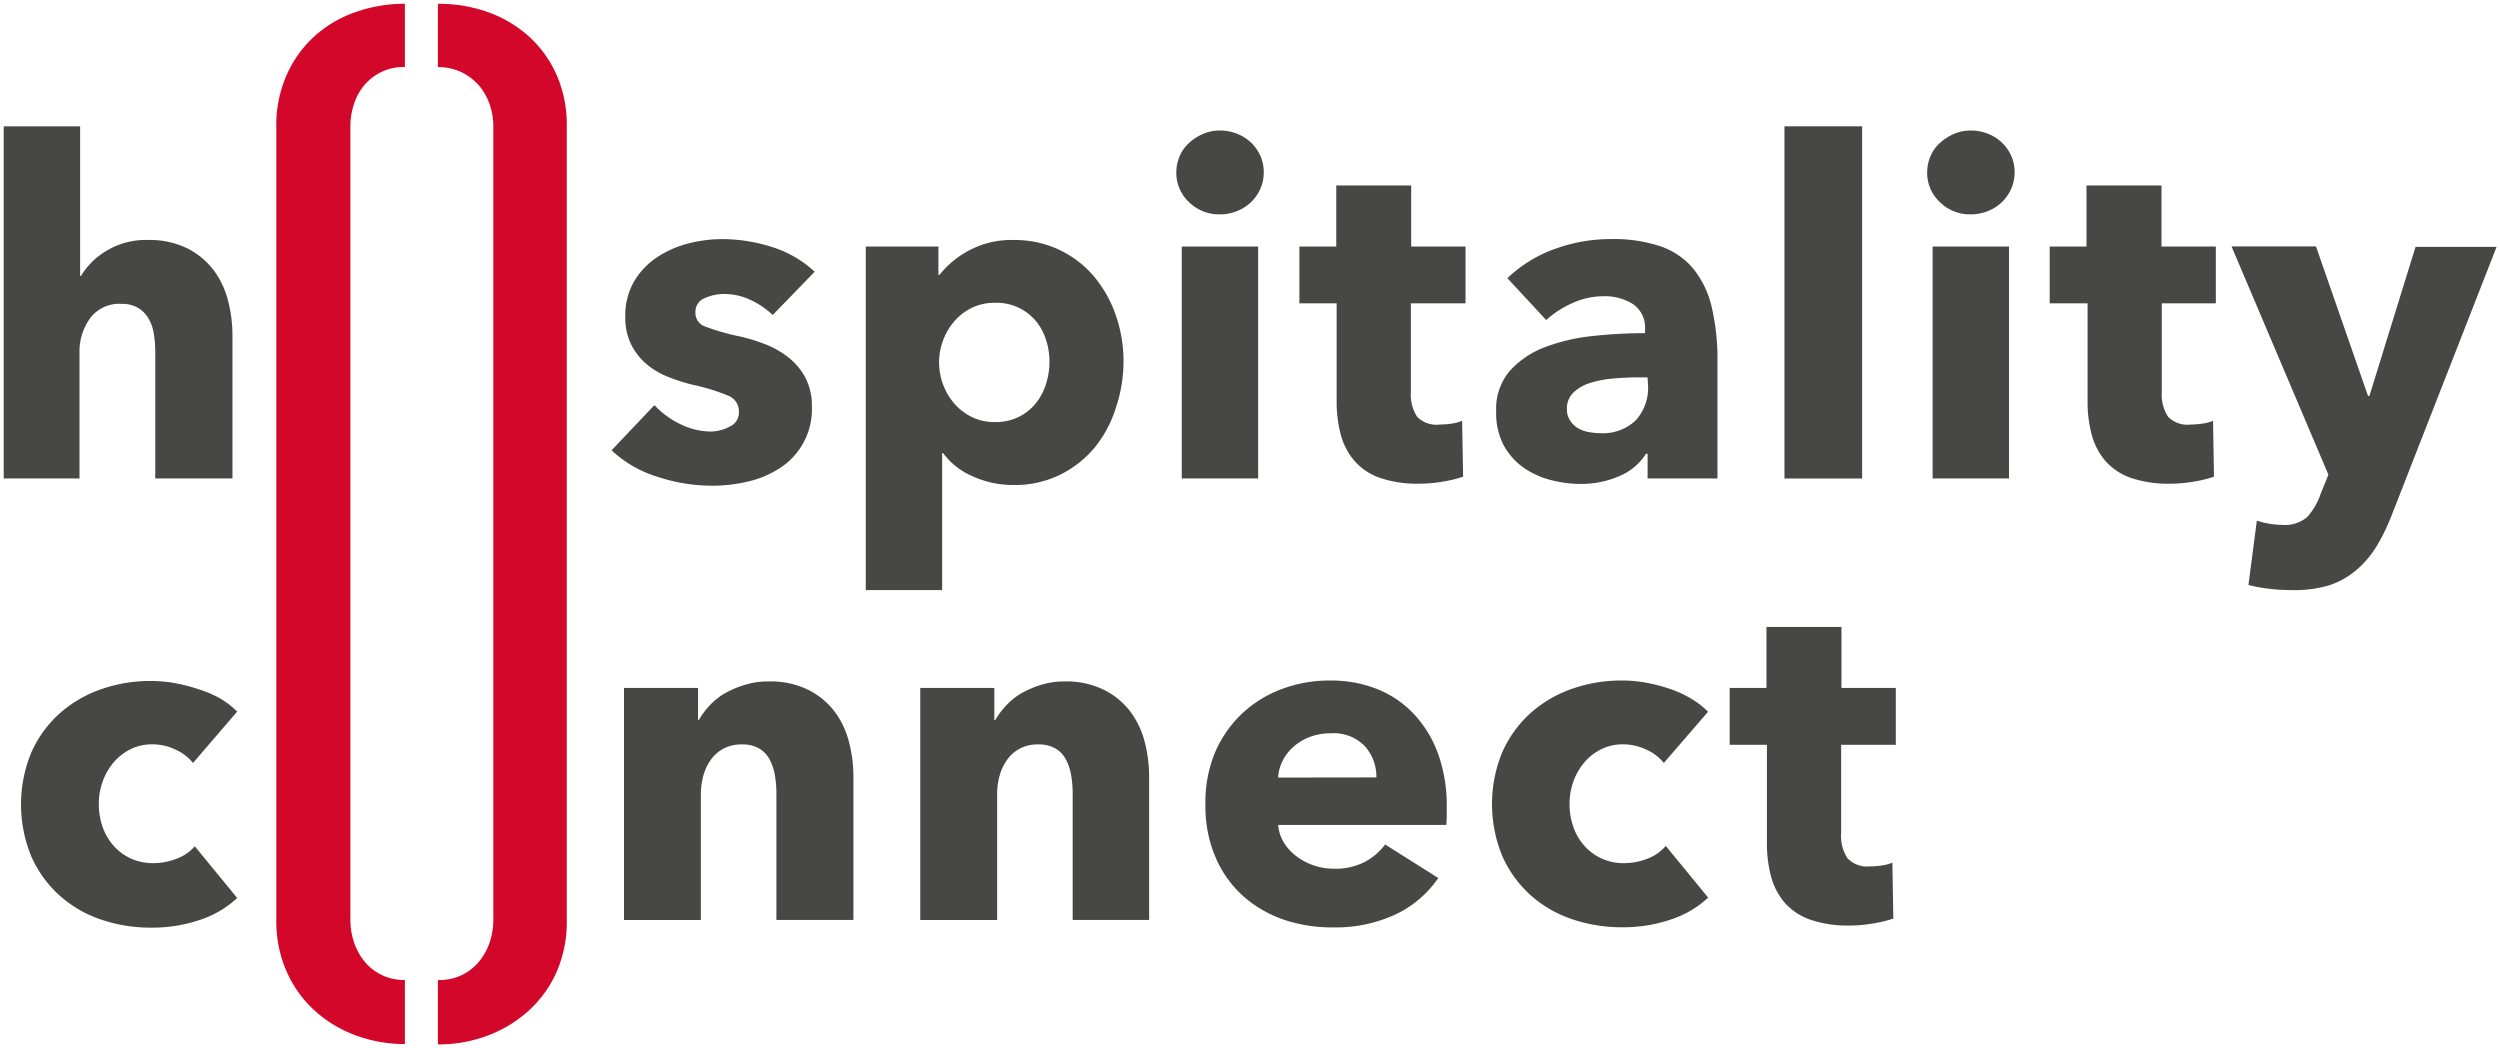
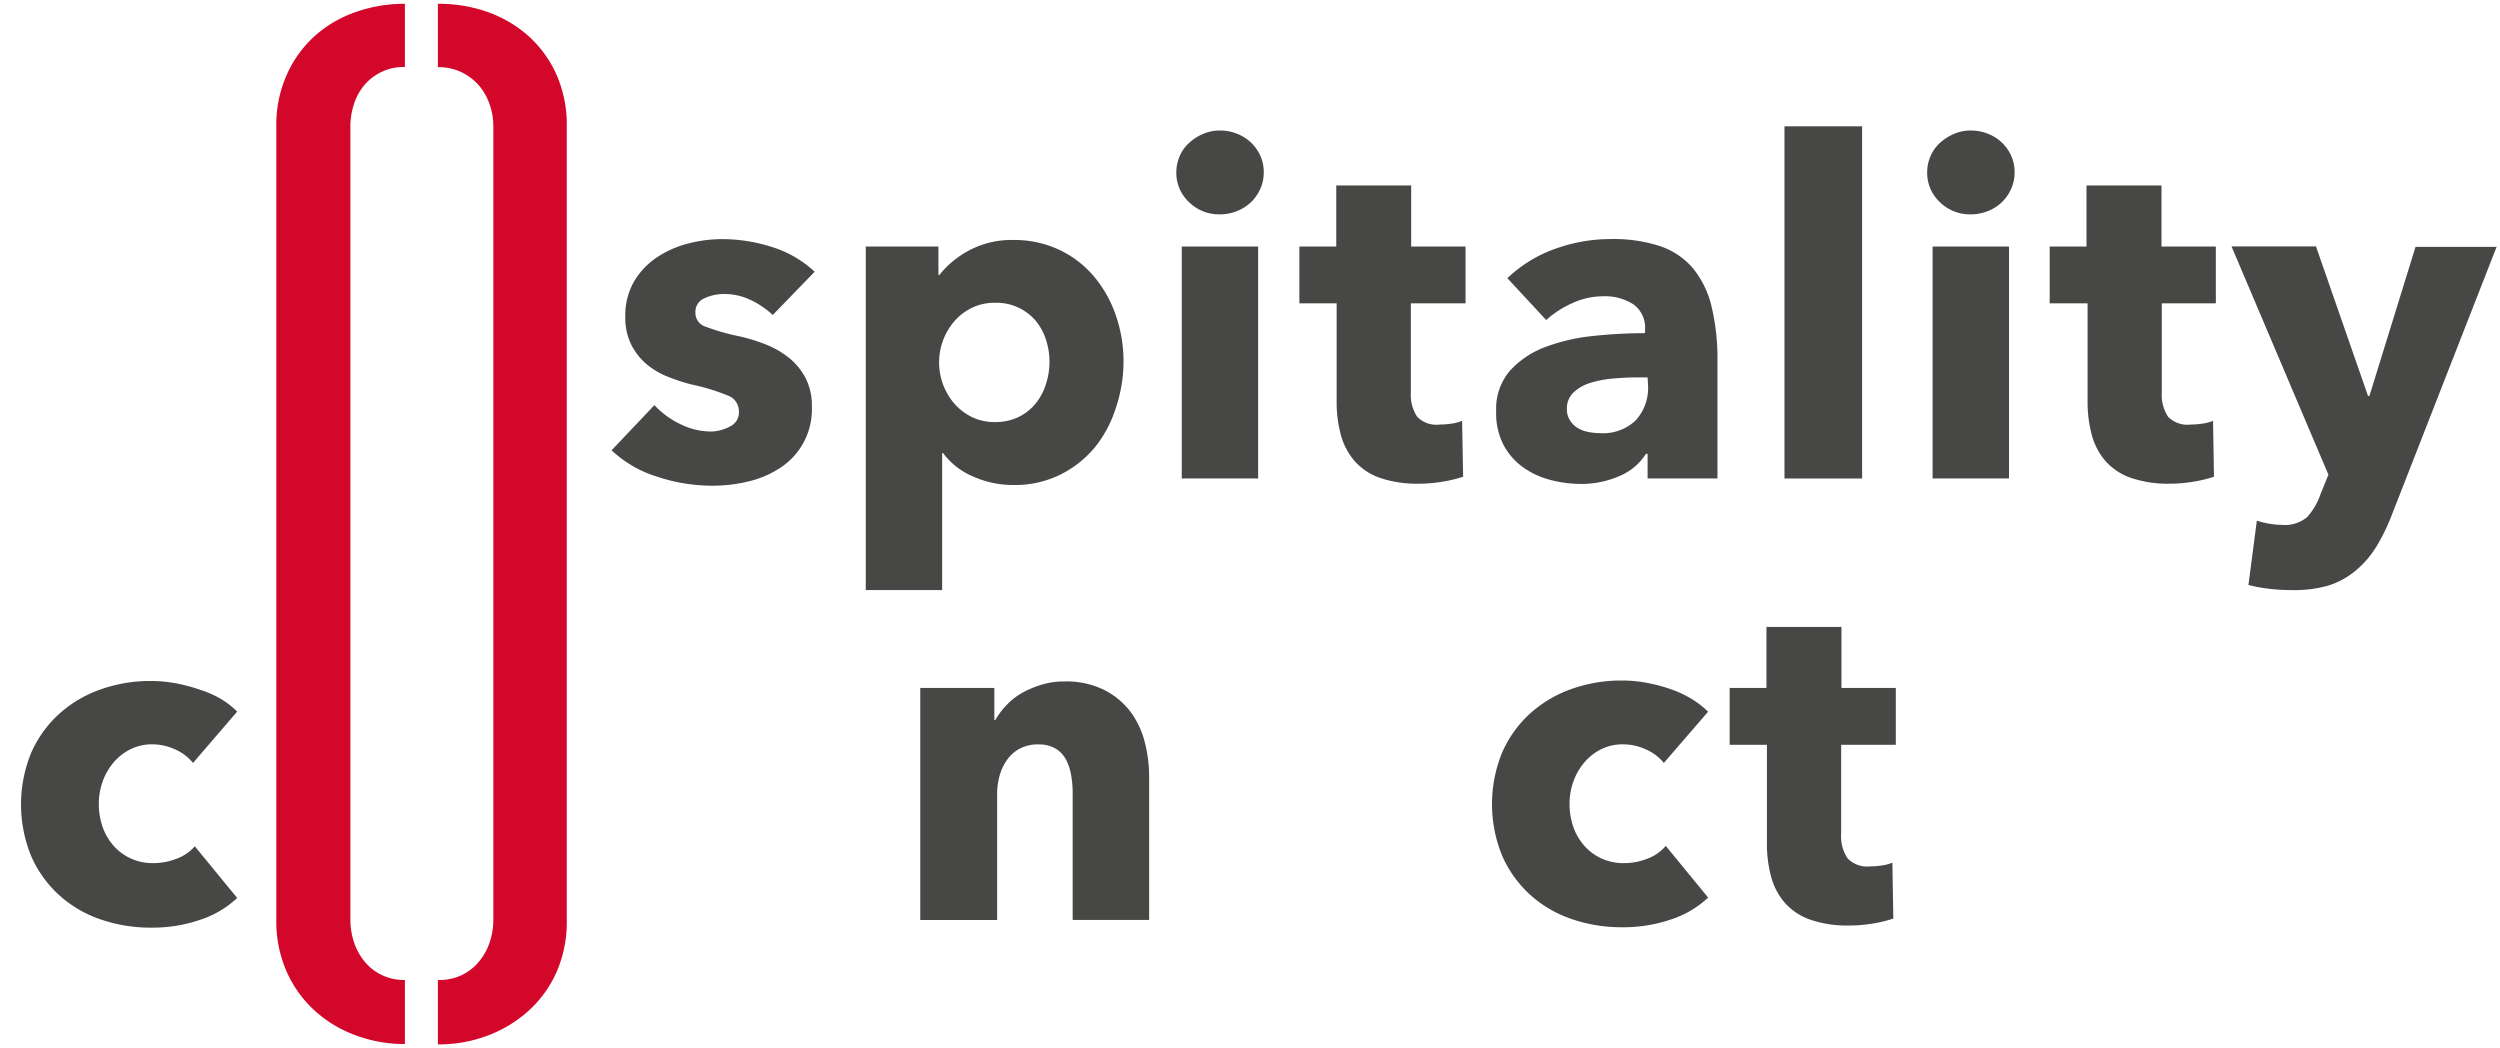
<svg xmlns="http://www.w3.org/2000/svg" id="Typo" viewBox="0 0 322 135">
  <defs>
    <style>.cls-1{fill:#474746;}.cls-2{fill:#d3072a;}</style>
  </defs>
-   <path class="cls-1" d="M20,61.63V45.43a15.38,15.38,0,0,0-.18-2.4,5.69,5.69,0,0,0-.69-2,3.88,3.88,0,0,0-1.35-1.38,4.11,4.11,0,0,0-2.16-.51,4.66,4.66,0,0,0-4,1.83,7.31,7.31,0,0,0-1.38,4.53V61.63H.48V16.27h9.84V35.53h.12a9.38,9.38,0,0,1,3.24-3.21A9.75,9.75,0,0,1,19,30.91,11,11,0,0,1,24.15,32a9.82,9.82,0,0,1,3.36,2.79,11,11,0,0,1,1.86,3.93,17.79,17.79,0,0,1,.57,4.44V61.63Z" />
  <path class="cls-1" d="M99.53,40.57a11,11,0,0,0-2.82-1.92,7.79,7.79,0,0,0-3.42-.78,6,6,0,0,0-2.55.54,1.89,1.89,0,0,0-1.17,1.86,1.85,1.85,0,0,0,1.29,1.8A28.13,28.13,0,0,0,95,43.27a22.52,22.52,0,0,1,3.39,1A12,12,0,0,1,101.51,46a8.33,8.33,0,0,1,2.22,2.64,7.74,7.74,0,0,1,.84,3.72,9,9,0,0,1-4.11,7.92,12.81,12.81,0,0,1-4.11,1.74,19.73,19.73,0,0,1-4.56.54,22.53,22.53,0,0,1-7.17-1.17A15.05,15.05,0,0,1,78.77,58l5.52-5.82a11,11,0,0,0,3.24,2.4,9,9,0,0,0,4.08,1A5.36,5.36,0,0,0,94,54.94a2,2,0,0,0,1.17-2,2.15,2.15,0,0,0-1.44-2,25.85,25.85,0,0,0-4.5-1.38,23.25,23.25,0,0,1-3.12-1,9.9,9.9,0,0,1-2.79-1.62,8.06,8.06,0,0,1-2-2.52,7.72,7.72,0,0,1-.78-3.6,8.73,8.73,0,0,1,1.14-4.59,9.66,9.66,0,0,1,2.94-3.09,13.07,13.07,0,0,1,4-1.77,17.21,17.21,0,0,1,4.35-.57,21,21,0,0,1,6.57,1.05A14.19,14.19,0,0,1,104.93,35Z" />
  <path class="cls-1" d="M144.71,46.57a18.85,18.85,0,0,1-1,6A15.43,15.43,0,0,1,141,57.64a13.78,13.78,0,0,1-4.47,3.51,13.24,13.24,0,0,1-6,1.32,12.55,12.55,0,0,1-5.22-1.11,9.26,9.26,0,0,1-3.84-3h-.12V76h-9.84V31.75h9.36v3.66H121a12.12,12.12,0,0,1,3.81-3.15,11.61,11.61,0,0,1,5.73-1.35,13.51,13.51,0,0,1,5.88,1.26,13.27,13.27,0,0,1,4.47,3.42,15.76,15.76,0,0,1,2.82,5A18.06,18.06,0,0,1,144.71,46.57Zm-9.54,0a9,9,0,0,0-.45-2.82,7.33,7.33,0,0,0-1.32-2.43A6.61,6.61,0,0,0,128.15,39a6.62,6.62,0,0,0-3,.66,7.16,7.16,0,0,0-2.25,1.74,8.14,8.14,0,0,0,0,10.56,7.16,7.16,0,0,0,2.25,1.74,6.62,6.62,0,0,0,3,.66,6.79,6.79,0,0,0,3.06-.66,6.6,6.6,0,0,0,2.19-1.74,7.62,7.62,0,0,0,1.32-2.49A9.32,9.32,0,0,0,135.17,46.57Z" />
  <path class="cls-1" d="M162.77,22.21a5.09,5.09,0,0,1-.45,2.13,5.5,5.5,0,0,1-1.2,1.71,5.64,5.64,0,0,1-1.8,1.14,5.84,5.84,0,0,1-2.19.42,5.51,5.51,0,0,1-4-1.59,5.15,5.15,0,0,1-1.62-3.81,5.25,5.25,0,0,1,.42-2.07,4.91,4.91,0,0,1,1.2-1.71,6.35,6.35,0,0,1,1.8-1.17,5.4,5.4,0,0,1,2.22-.45,5.84,5.84,0,0,1,2.19.42,5.64,5.64,0,0,1,1.8,1.14,5.5,5.5,0,0,1,1.2,1.71A5.09,5.09,0,0,1,162.77,22.21ZM152.21,61.63V31.75h9.84V61.63Z" />
  <path class="cls-1" d="M181.72,39.07V50.52a5.15,5.15,0,0,0,.81,3.16,3.49,3.49,0,0,0,2.92,1,10.33,10.33,0,0,0,1.52-.12,5.25,5.25,0,0,0,1.35-.36l.13,7.2a16.68,16.68,0,0,1-2.59.63,18.26,18.26,0,0,1-3.12.27,14.71,14.71,0,0,1-5-.75,7.72,7.72,0,0,1-3.26-2.16,8.6,8.6,0,0,1-1.78-3.37,16.42,16.42,0,0,1-.54-4.36V39.07h-4.8V31.75h4.75V23.89h9.65v7.86h7v7.32Z" />
  <path class="cls-1" d="M194.15,35.83a17.23,17.23,0,0,1,6.15-3.78,21.07,21.07,0,0,1,7.17-1.26,19.17,19.17,0,0,1,6.39.93,9.52,9.52,0,0,1,4.23,2.88,12.28,12.28,0,0,1,2.37,4.92,29.07,29.07,0,0,1,.75,7V61.63h-9V58.45H212a7.4,7.4,0,0,1-3.45,2.88,12.26,12.26,0,0,1-5,1,15.26,15.26,0,0,1-3.72-.48,10.8,10.8,0,0,1-3.51-1.56,8.45,8.45,0,0,1-2.61-2.88,8.79,8.79,0,0,1-1-4.44,7.49,7.49,0,0,1,1.77-5.22A11.65,11.65,0,0,1,199,44.71a24.34,24.34,0,0,1,6.22-1.44,63.62,63.62,0,0,1,6.66-.36v-.48a3.66,3.66,0,0,0-1.56-3.27,6.74,6.74,0,0,0-3.84-1,9.53,9.53,0,0,0-4,.9,12.76,12.76,0,0,0-3.33,2.16Zm18.06,12.78H211q-1.62,0-3.27.15a13.45,13.45,0,0,0-2.94.57,5.44,5.44,0,0,0-2.13,1.23,2.79,2.79,0,0,0-.84,2.13,2.51,2.51,0,0,0,.39,1.44,3,3,0,0,0,1,1,4.2,4.2,0,0,0,1.38.51,7.94,7.94,0,0,0,1.5.15,6.08,6.08,0,0,0,4.59-1.65,6.17,6.17,0,0,0,1.59-4.47Z" />
  <path class="cls-1" d="M229.84,61.63V16.27h10V61.63Z" />
  <path class="cls-1" d="M259.48,22.21a5.09,5.09,0,0,1-.45,2.13,5.39,5.39,0,0,1-3,2.85,5.84,5.84,0,0,1-2.19.42,5.51,5.51,0,0,1-4-1.59,5.15,5.15,0,0,1-1.62-3.81,5.25,5.25,0,0,1,.42-2.07,4.91,4.91,0,0,1,1.2-1.71,6.5,6.5,0,0,1,1.8-1.17,5.44,5.44,0,0,1,2.22-.45,5.84,5.84,0,0,1,2.19.42,5.39,5.39,0,0,1,3,2.85A5.09,5.09,0,0,1,259.48,22.21ZM248.92,61.63V31.75h9.84V61.63Z" />
  <path class="cls-1" d="M278.44,39.07V50.52a5.15,5.15,0,0,0,.81,3.16,3.48,3.48,0,0,0,2.91,1,10.46,10.46,0,0,0,1.53-.12,5.25,5.25,0,0,0,1.35-.36l.12,7.2a16.24,16.24,0,0,1-2.58.63,18.26,18.26,0,0,1-3.12.27,14.71,14.71,0,0,1-5-.75,7.81,7.81,0,0,1-3.27-2.16,8.58,8.58,0,0,1-1.77-3.37,16.42,16.42,0,0,1-.54-4.36V39.07H264V31.75h4.74V23.89h9.66v7.86h7v7.32Z" />
  <path class="cls-1" d="M308.14,66.13a26.1,26.1,0,0,1-2,4.17,12.56,12.56,0,0,1-2.64,3.12,10.43,10.43,0,0,1-3.6,2A16.16,16.16,0,0,1,295,76a23.45,23.45,0,0,1-2.85-.18,17.65,17.65,0,0,1-2.55-.48l1.08-8.28a10.88,10.88,0,0,0,1.59.39,9.42,9.42,0,0,0,1.59.15,4.44,4.44,0,0,0,3.3-1,8.5,8.5,0,0,0,1.74-3l1-2.46-12.48-29.4H298.3L305,51h.18l5.94-19.2h10.44Z" />
  <path class="cls-1" d="M24.86,98.27a6.09,6.09,0,0,0-2.29-1.74,7,7,0,0,0-2.94-.66,6.22,6.22,0,0,0-2.82.63,6.84,6.84,0,0,0-2.16,1.68,7.91,7.91,0,0,0-1.41,2.43,8.41,8.41,0,0,0-.51,2.94,8.89,8.89,0,0,0,.48,2.94,7.18,7.18,0,0,0,1.41,2.43,6.71,6.71,0,0,0,2.22,1.65,6.82,6.82,0,0,0,2.91.6,8.16,8.16,0,0,0,3-.57A5.69,5.69,0,0,0,25.09,109l5.46,6.66a12.83,12.83,0,0,1-4.8,2.82,18.9,18.9,0,0,1-6.24,1,19.79,19.79,0,0,1-6.61-1.08,15.4,15.4,0,0,1-5.33-3.15,14.84,14.84,0,0,1-3.56-5A17.56,17.56,0,0,1,4,97a14.84,14.84,0,0,1,3.56-5,15.79,15.79,0,0,1,5.33-3.18,19.13,19.13,0,0,1,6.55-1.11,17.28,17.28,0,0,1,3.21.3,21.46,21.46,0,0,1,3.06.81A14,14,0,0,1,28.42,90a11.35,11.35,0,0,1,2.13,1.65Z" />
-   <path class="cls-1" d="M100,118.49V102.17a13.23,13.23,0,0,0-.21-2.4,6.62,6.62,0,0,0-.69-2,3.58,3.58,0,0,0-1.35-1.38,4.28,4.28,0,0,0-2.19-.51,5,5,0,0,0-2.31.51,4.67,4.67,0,0,0-1.65,1.41,6.4,6.4,0,0,0-1,2.07,8.91,8.91,0,0,0-.33,2.43v16.2h-9.9V88.61h9.54v4.14H90a9.87,9.87,0,0,1,1.41-1.89,8.47,8.47,0,0,1,2-1.59A12.69,12.69,0,0,1,96,88.19,10,10,0,0,1,99,87.77a11,11,0,0,1,5.1,1.08,9.75,9.75,0,0,1,3.39,2.79,11,11,0,0,1,1.86,3.93,17.79,17.79,0,0,1,.57,4.44v18.48Z" />
  <path class="cls-1" d="M138.16,118.49V102.17a13.23,13.23,0,0,0-.21-2.4,6.62,6.62,0,0,0-.69-2,3.58,3.58,0,0,0-1.35-1.38,4.28,4.28,0,0,0-2.19-.51,5,5,0,0,0-2.31.51,4.67,4.67,0,0,0-1.65,1.41,6.4,6.4,0,0,0-1,2.07,8.91,8.91,0,0,0-.33,2.43v16.2h-9.9V88.61h9.54v4.14h.12a9.87,9.87,0,0,1,1.41-1.89,8.47,8.47,0,0,1,2-1.59,12.69,12.69,0,0,1,2.55-1.08,10,10,0,0,1,2.94-.42,11,11,0,0,1,5.1,1.08,9.75,9.75,0,0,1,3.39,2.79,11,11,0,0,1,1.86,3.93,17.79,17.79,0,0,1,.57,4.44v18.48Z" />
-   <path class="cls-1" d="M186.34,103.91v1.2a10.33,10.33,0,0,1-.06,1.14H164.62a5.22,5.22,0,0,0,.75,2.28A6.48,6.48,0,0,0,167,110.3a7.95,7.95,0,0,0,4.77,1.59,8.28,8.28,0,0,0,4-.87,7.83,7.83,0,0,0,2.64-2.25l6.84,4.32a13.84,13.84,0,0,1-5.55,4.71,18.37,18.37,0,0,1-8,1.65,19.37,19.37,0,0,1-6.36-1,15.44,15.44,0,0,1-5.25-3.06,14.17,14.17,0,0,1-3.54-5,16.58,16.58,0,0,1-1.29-6.72A16.82,16.82,0,0,1,156.46,97a15,15,0,0,1,3.42-5,15.25,15.25,0,0,1,5.1-3.21,17.44,17.44,0,0,1,6.36-1.14,16.1,16.1,0,0,1,6.06,1.11A13.19,13.19,0,0,1,182.14,92a14.83,14.83,0,0,1,3.09,5.1A19.63,19.63,0,0,1,186.34,103.91Zm-9.06-3.78a5.9,5.9,0,0,0-1.47-4,5.55,5.55,0,0,0-4.41-1.68,7.46,7.46,0,0,0-2.64.45,6.84,6.84,0,0,0-2.1,1.23,6.08,6.08,0,0,0-1.44,1.83,5.36,5.36,0,0,0-.6,2.19Z" />
  <path class="cls-1" d="M214.3,98.27A6,6,0,0,0,212,96.53a7,7,0,0,0-2.94-.66,6.22,6.22,0,0,0-2.82.63,6.84,6.84,0,0,0-2.16,1.68,7.91,7.91,0,0,0-1.41,2.43,8.41,8.41,0,0,0-.51,2.94,8.89,8.89,0,0,0,.48,2.94,7.18,7.18,0,0,0,1.41,2.43,6.71,6.71,0,0,0,2.22,1.65,6.82,6.82,0,0,0,2.91.6,8.16,8.16,0,0,0,3-.57,5.69,5.69,0,0,0,2.37-1.65l5.46,6.66a12.83,12.83,0,0,1-4.8,2.82,18.9,18.9,0,0,1-6.24,1,19.79,19.79,0,0,1-6.61-1.08,15.4,15.4,0,0,1-5.33-3.15,14.84,14.84,0,0,1-3.56-5,17.56,17.56,0,0,1,0-13.26,14.84,14.84,0,0,1,3.56-5,15.79,15.79,0,0,1,5.33-3.18,19.13,19.13,0,0,1,6.55-1.11,17.28,17.28,0,0,1,3.21.3,21.46,21.46,0,0,1,3.06.81,14,14,0,0,1,2.7,1.26A11.35,11.35,0,0,1,220,91.67Z" />
  <path class="cls-1" d="M237.14,95.93v11.44a5.13,5.13,0,0,0,.81,3.16,3.45,3.45,0,0,0,2.91,1.06,10.46,10.46,0,0,0,1.53-.12,5.25,5.25,0,0,0,1.35-.36l.12,7.2a16.24,16.24,0,0,1-2.58.63,18.26,18.26,0,0,1-3.12.27,14.69,14.69,0,0,1-5-.76,7.81,7.81,0,0,1-3.27-2.16,8.51,8.51,0,0,1-1.77-3.37,16.37,16.37,0,0,1-.54-4.36V95.93h-4.8V88.61h4.74V80.75h9.66v7.86h7v7.32Z" />
  <path class="cls-2" d="M71.7,9.67a14.72,14.72,0,0,0-3.6-5,15.91,15.91,0,0,0-5.28-3.12A18.81,18.81,0,0,0,56.4.49V8.65a6.76,6.76,0,0,1,3.06.66A7.16,7.16,0,0,1,61.68,11a7.46,7.46,0,0,1,1.38,2.43,8.53,8.53,0,0,1,.48,2.82V118.49a9,9,0,0,1-.45,2.82,7.72,7.72,0,0,1-1.35,2.49,6.64,6.64,0,0,1-2.22,1.77,6.76,6.76,0,0,1-3.06.66H56.4v8.29a17.92,17.92,0,0,0,6.42-1.14,16.48,16.48,0,0,0,5.28-3.21,14.87,14.87,0,0,0,3.6-5A16.15,16.15,0,0,0,73,118.49V16.27A15.94,15.94,0,0,0,71.7,9.67Z" />
  <path class="cls-2" d="M52.15,126.22a6.52,6.52,0,0,1-5.23-2.42,7.89,7.89,0,0,1-1.34-2.49,9,9,0,0,1-.45-2.82V16.27a9,9,0,0,1,.45-2.82A7.15,7.15,0,0,1,46.9,11a6.61,6.61,0,0,1,5.25-2.37V.49a18.81,18.81,0,0,0-6.39,1.08,15.43,15.43,0,0,0-5.28,3.12,14.78,14.78,0,0,0-3.57,5,15.78,15.78,0,0,0-1.32,6.6V118.49a16,16,0,0,0,1.32,6.63,14.93,14.93,0,0,0,3.57,5,16,16,0,0,0,5.28,3.21,17.92,17.92,0,0,0,6.39,1.14Z" />
</svg>